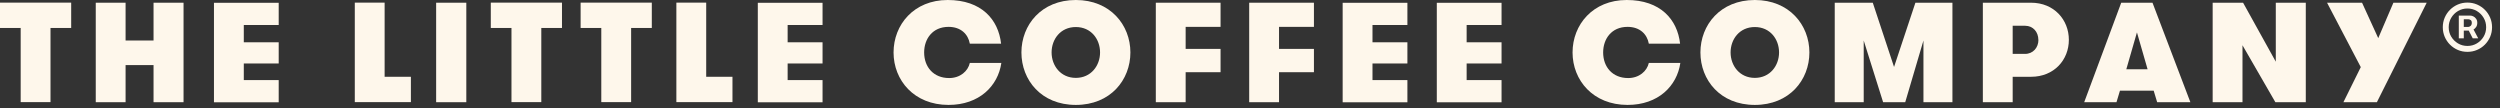
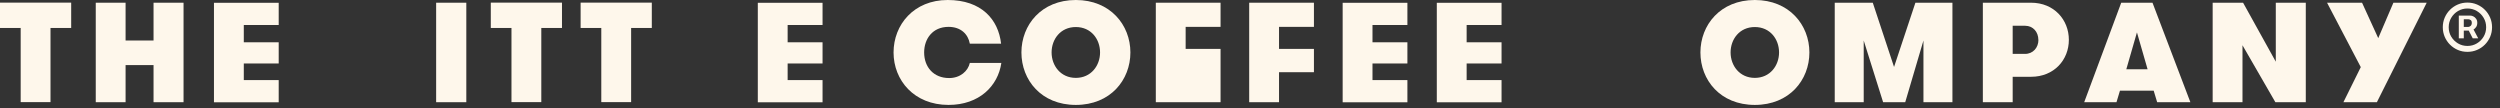
<svg xmlns="http://www.w3.org/2000/svg" width="692" height="30" viewBox="0 0 692 30" fill="none">
  <rect x="0" y="0" width="692" height="30" fill="#333333" stroke="none" />
  <path d="M5.723 7.741H0V0.728H19.702V7.741H13.979V28.267H5.723V7.741Z" fill="#FEF7EB" />
  <path d="M42.501 18.016H34.761V28.29H26.505V0.751H34.761V11.213H42.501V0.751H50.805V28.29H42.501V18.016Z" fill="#FEF7EB" />
  <path d="M67.481 6.897V11.706H77.144V17.57H67.481V22.168H77.144V28.314H59.225V0.774H77.144V6.92H67.481V6.897Z" fill="#FEF7EB" />
-   <path d="M113.734 21.276V28.267H98.207V0.728H106.463V21.253H113.734V21.276Z" fill="#FEF7EB" />
  <path d="M120.725 0.751H129.075V28.29H120.725V0.751Z" fill="#FEF7EB" />
  <path d="M141.577 7.741H135.854V0.728H155.556V7.741H149.833V28.267H141.577V7.741Z" fill="#FEF7EB" />
  <path d="M166.439 7.741H160.716V0.728H180.418V7.741H174.695V28.267H166.439V7.741Z" fill="#FEF7EB" />
-   <path d="M202.747 21.276V28.267H187.22V0.728H195.476V21.253H202.747V21.276Z" fill="#FEF7EB" />
  <path d="M218.017 6.897V11.706H227.681V17.57H218.017V22.168H227.681V28.314H209.761V0.774H227.681V6.92H218.017V6.897Z" fill="#FEF7EB" />
  <path d="M277.171 17.429C276.256 23.762 271.096 29.041 262.558 29.041C252.989 29.041 247.336 22.191 247.336 14.52C247.336 6.85 252.942 0 262.324 0C271.706 0 276.35 5.419 277.101 12.081H268.446C267.977 9.477 265.983 7.436 262.558 7.436C258.102 7.436 255.803 10.79 255.803 14.52C255.803 18.532 258.383 21.604 262.723 21.604C265.772 21.604 267.93 19.704 268.446 17.429H277.195H277.171Z" fill="#FEF7EB" />
  <path d="M282.73 14.52C282.73 6.92 288.242 0 297.789 0C307.335 0 312.894 6.92 312.894 14.52C312.894 22.12 307.382 29.041 297.789 29.041C288.196 29.041 282.73 22.12 282.73 14.52ZM304.497 14.52C304.497 10.861 302.034 7.483 297.789 7.483C293.543 7.483 291.081 10.861 291.081 14.52C291.081 18.18 293.59 21.558 297.789 21.558C301.987 21.558 304.497 18.18 304.497 14.52Z" fill="#FEF7EB" />
-   <path d="M328.186 7.436V13.535H337.85V19.986H328.186V28.29H319.93V0.751H337.85V7.436H328.186Z" fill="#FEF7EB" />
+   <path d="M328.186 7.436V13.535H337.85V19.986V28.29H319.93V0.751H337.85V7.436H328.186Z" fill="#FEF7EB" />
  <path d="M354.034 7.436V13.535H363.697V19.986H354.034V28.29H345.777V0.751H363.697V7.436H354.034Z" fill="#FEF7EB" />
  <path d="M379.905 6.897V11.706H389.568V17.57H379.905V22.168H389.568V28.314H371.648V0.774H389.568V6.92H379.905V6.897Z" fill="#FEF7EB" />
  <path d="M405.964 6.897V11.706H415.628V17.57H405.964V22.168H415.628V28.314H397.708V0.774H415.628V6.92H405.964V6.897Z" fill="#FEF7EB" />
-   <path d="M465.118 17.429C464.204 23.762 459.043 29.041 450.506 29.041C440.936 29.041 435.283 22.191 435.283 14.52C435.283 6.85 440.889 0 450.271 0C459.653 0 464.297 5.419 465.048 12.081H456.393C455.924 9.477 453.93 7.436 450.506 7.436C446.049 7.436 443.751 10.79 443.751 14.52C443.751 18.532 446.331 21.604 450.67 21.604C453.719 21.604 455.877 19.704 456.393 17.429H465.142H465.118Z" fill="#FEF7EB" />
  <path d="M470.677 14.52C470.677 6.92 476.189 0 485.735 0C495.281 0 500.84 6.92 500.84 14.52C500.84 22.12 495.328 29.041 485.735 29.041C476.142 29.041 470.677 22.12 470.677 14.52ZM492.443 14.52C492.443 10.861 489.98 7.483 485.735 7.483C481.49 7.483 479.027 10.861 479.027 14.52C479.027 18.18 481.537 21.558 485.735 21.558C489.934 21.558 492.443 18.18 492.443 14.52Z" fill="#FEF7EB" />
  <path d="M540.433 28.29H532.411V11.213L527.368 28.29H521.246L515.875 11.213V28.29H507.854V0.751H518.385L524.272 18.532L530.183 0.751H540.433V28.29Z" fill="#FEF7EB" />
  <path d="M548.854 0.751H562.2C568.556 0.751 572.661 5.466 572.661 11.025C572.661 16.585 568.556 21.253 562.2 21.253H557.11V28.29H548.854V0.751ZM564.217 11.025C564.217 8.891 562.786 7.131 560.558 7.131H557.11V14.919H560.534C562.762 14.919 564.24 13.16 564.24 11.025H564.217Z" fill="#FEF7EB" />
  <path d="M597.101 28.29L596.14 25.1H586.804L585.843 28.29H576.906L587.156 0.751H595.811L606.296 28.29H597.078H597.101ZM591.495 9.008L588.564 19.165H594.451L591.519 9.008H591.495Z" fill="#FEF7EB" />
  <path d="M629.939 17.077V0.751H638.242V28.29H629.822L620.721 12.527V28.29H612.465V0.751H620.885L629.939 17.077Z" fill="#FEF7EB" />
  <path d="M657.944 28.29H648.656L653.464 18.579L644.129 0.751H653.816L658.296 10.556L662.494 0.751H671.712L657.921 28.29H657.944Z" fill="#FEF7EB" />
  <path d="M680.597 10.603V4.314H683.784C684.04 4.314 684.318 4.387 684.619 4.535C684.92 4.677 685.176 4.899 685.386 5.2C685.602 5.495 685.71 5.87 685.71 6.325C685.71 6.785 685.599 7.177 685.378 7.501C685.156 7.819 684.886 8.061 684.568 8.226C684.256 8.39 683.96 8.473 683.682 8.473H681.381V7.45H683.256C683.443 7.45 683.645 7.356 683.861 7.169C684.082 6.981 684.193 6.7 684.193 6.325C684.193 5.939 684.082 5.677 683.861 5.541C683.645 5.404 683.455 5.336 683.29 5.336H681.977V10.603H680.597ZM684.398 7.637L685.966 10.603H684.449L682.915 7.637H684.398ZM682.983 14.353C682.04 14.353 681.156 14.177 680.332 13.825C679.509 13.473 678.784 12.984 678.159 12.359C677.534 11.734 677.045 11.01 676.693 10.186C676.341 9.362 676.165 8.478 676.165 7.535C676.165 6.592 676.341 5.708 676.693 4.885C677.045 4.061 677.534 3.336 678.159 2.711C678.784 2.086 679.509 1.598 680.332 1.245C681.156 0.893 682.04 0.717 682.983 0.717C683.926 0.717 684.81 0.893 685.634 1.245C686.457 1.598 687.182 2.086 687.807 2.711C688.432 3.336 688.92 4.061 689.273 4.885C689.625 5.708 689.801 6.592 689.801 7.535C689.801 8.478 689.625 9.362 689.273 10.186C688.92 11.01 688.432 11.734 687.807 12.359C687.182 12.984 686.457 13.473 685.634 13.825C684.81 14.177 683.926 14.353 682.983 14.353ZM682.983 12.717C683.938 12.717 684.807 12.484 685.591 12.018C686.375 11.552 687 10.927 687.466 10.143C687.932 9.359 688.165 8.49 688.165 7.535C688.165 6.581 687.932 5.711 687.466 4.927C687 4.143 686.375 3.518 685.591 3.052C684.807 2.586 683.938 2.353 682.983 2.353C682.028 2.353 681.159 2.586 680.375 3.052C679.591 3.518 678.966 4.143 678.5 4.927C678.034 5.711 677.801 6.581 677.801 7.535C677.801 8.49 678.034 9.359 678.5 10.143C678.966 10.927 679.591 11.552 680.375 12.018C681.159 12.484 682.028 12.717 682.983 12.717Z" fill="#FEF7EB" />
</svg>